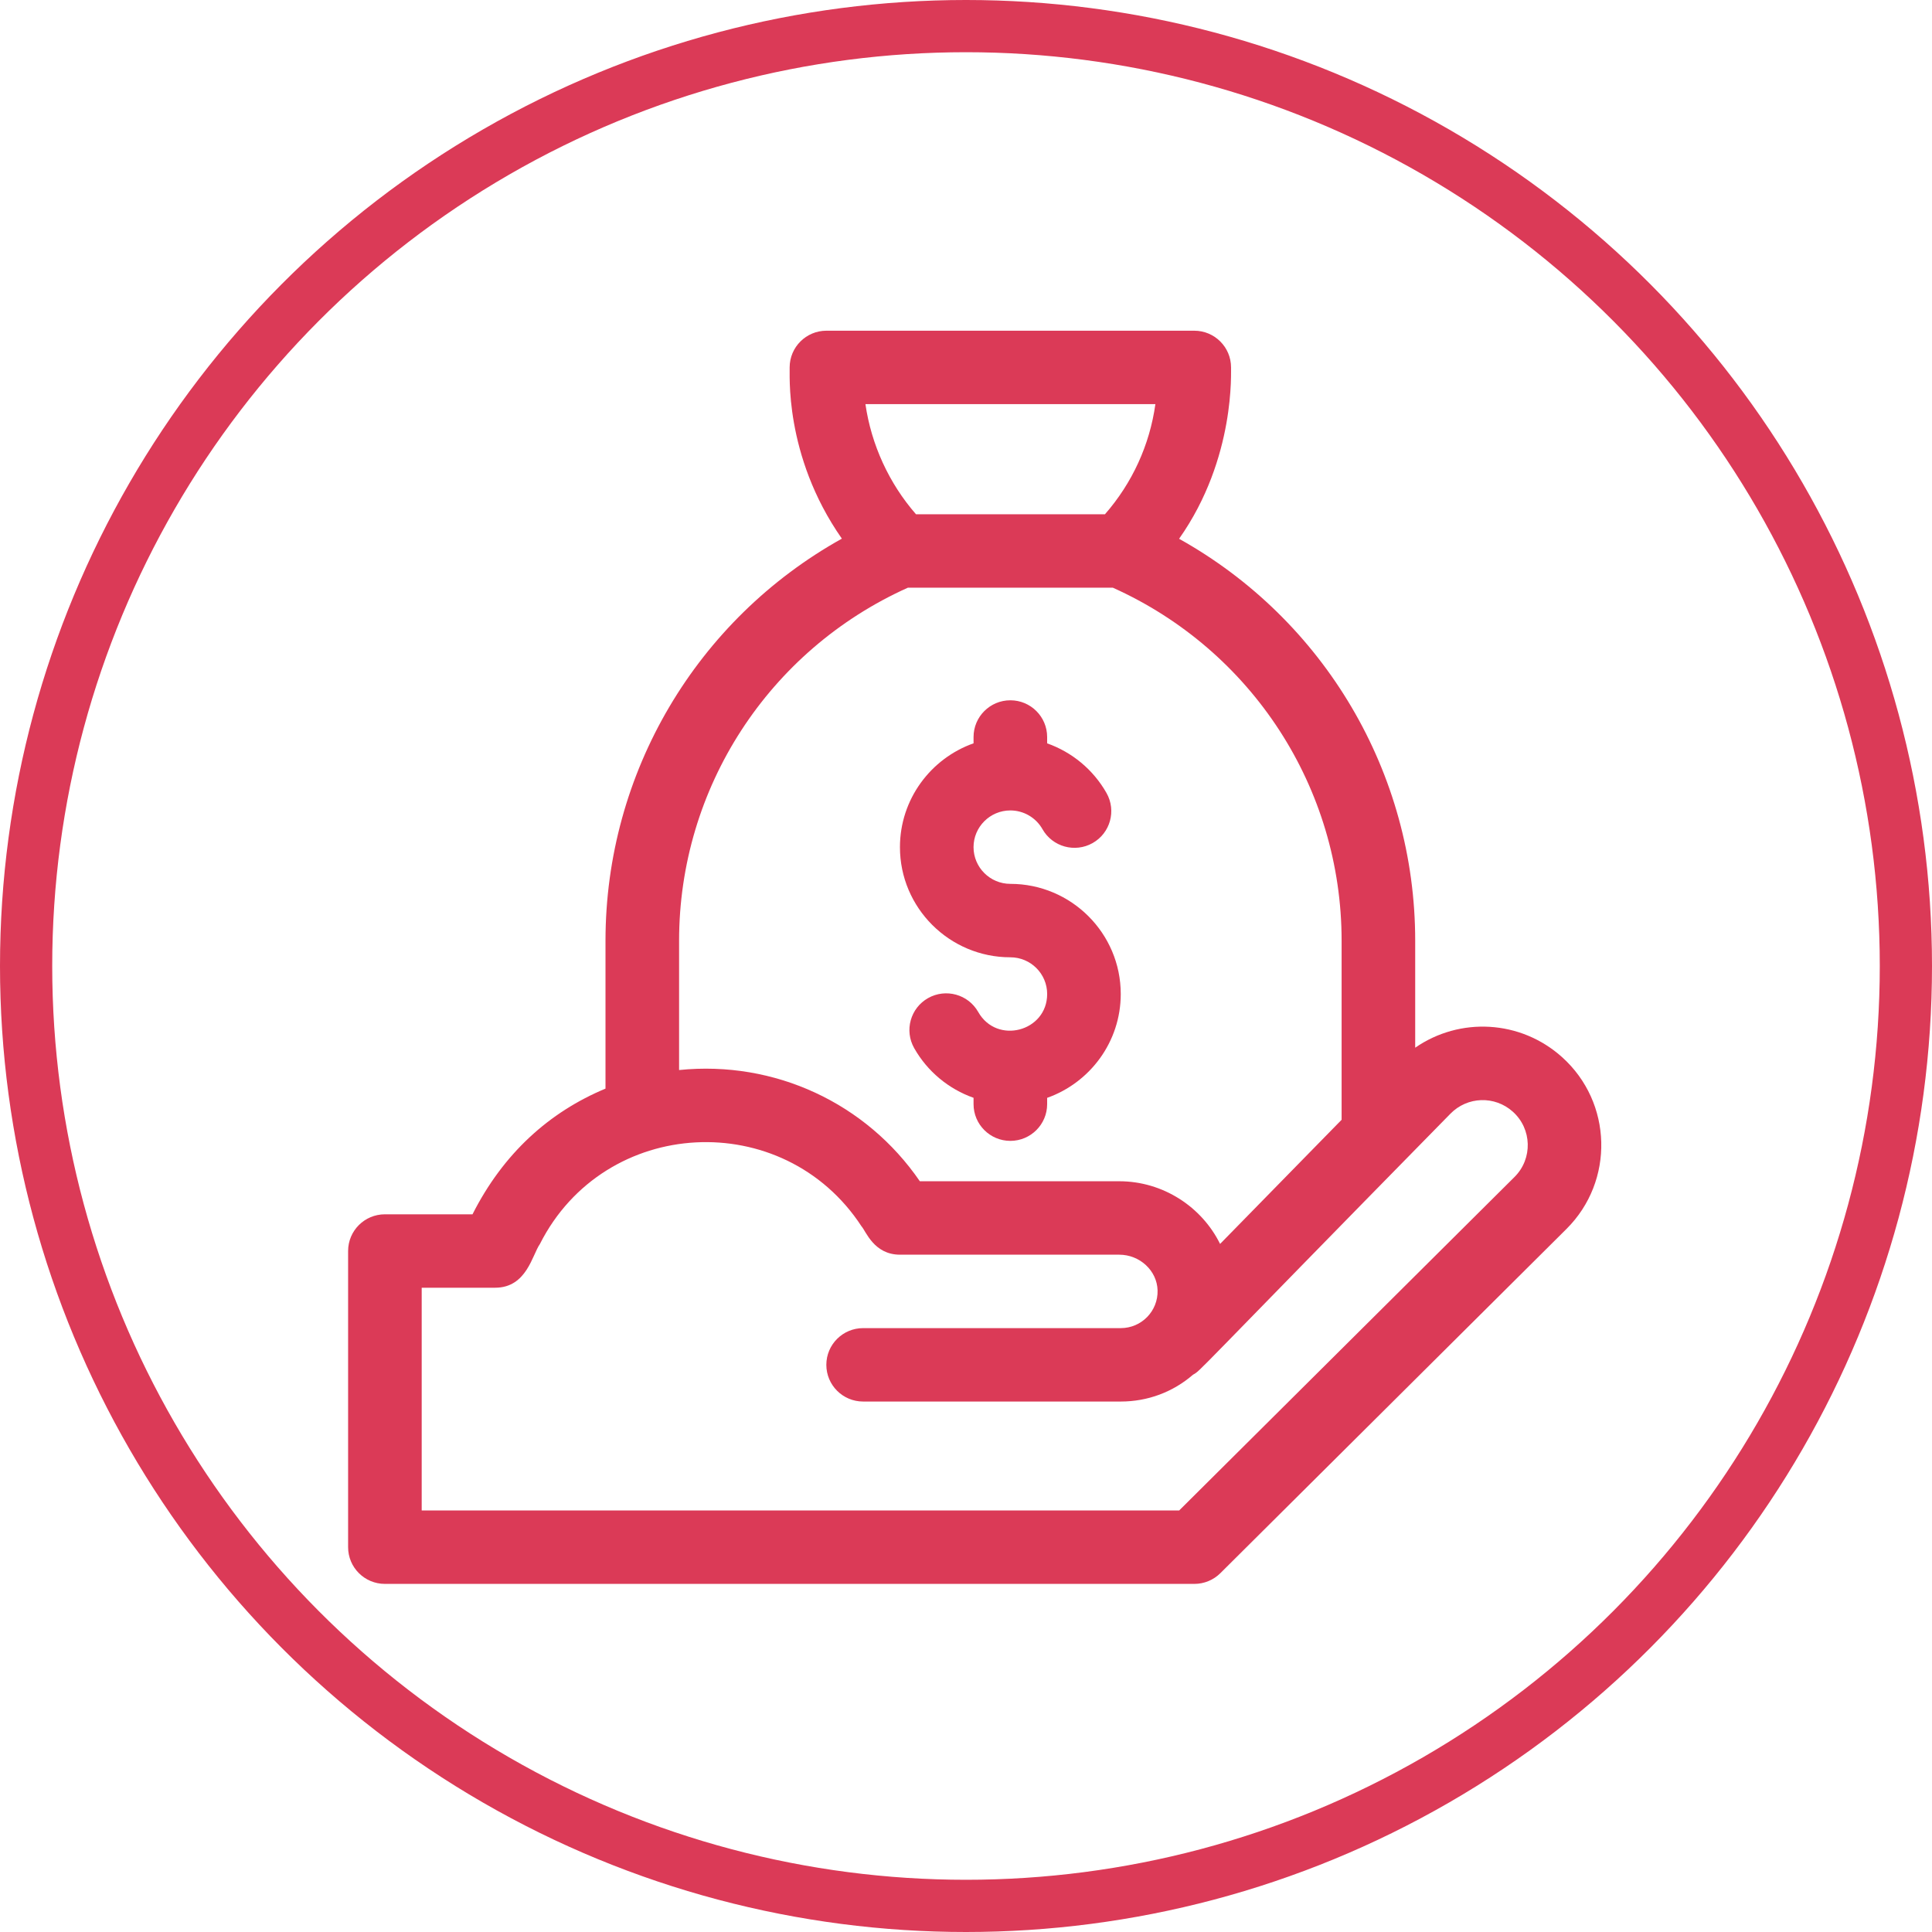
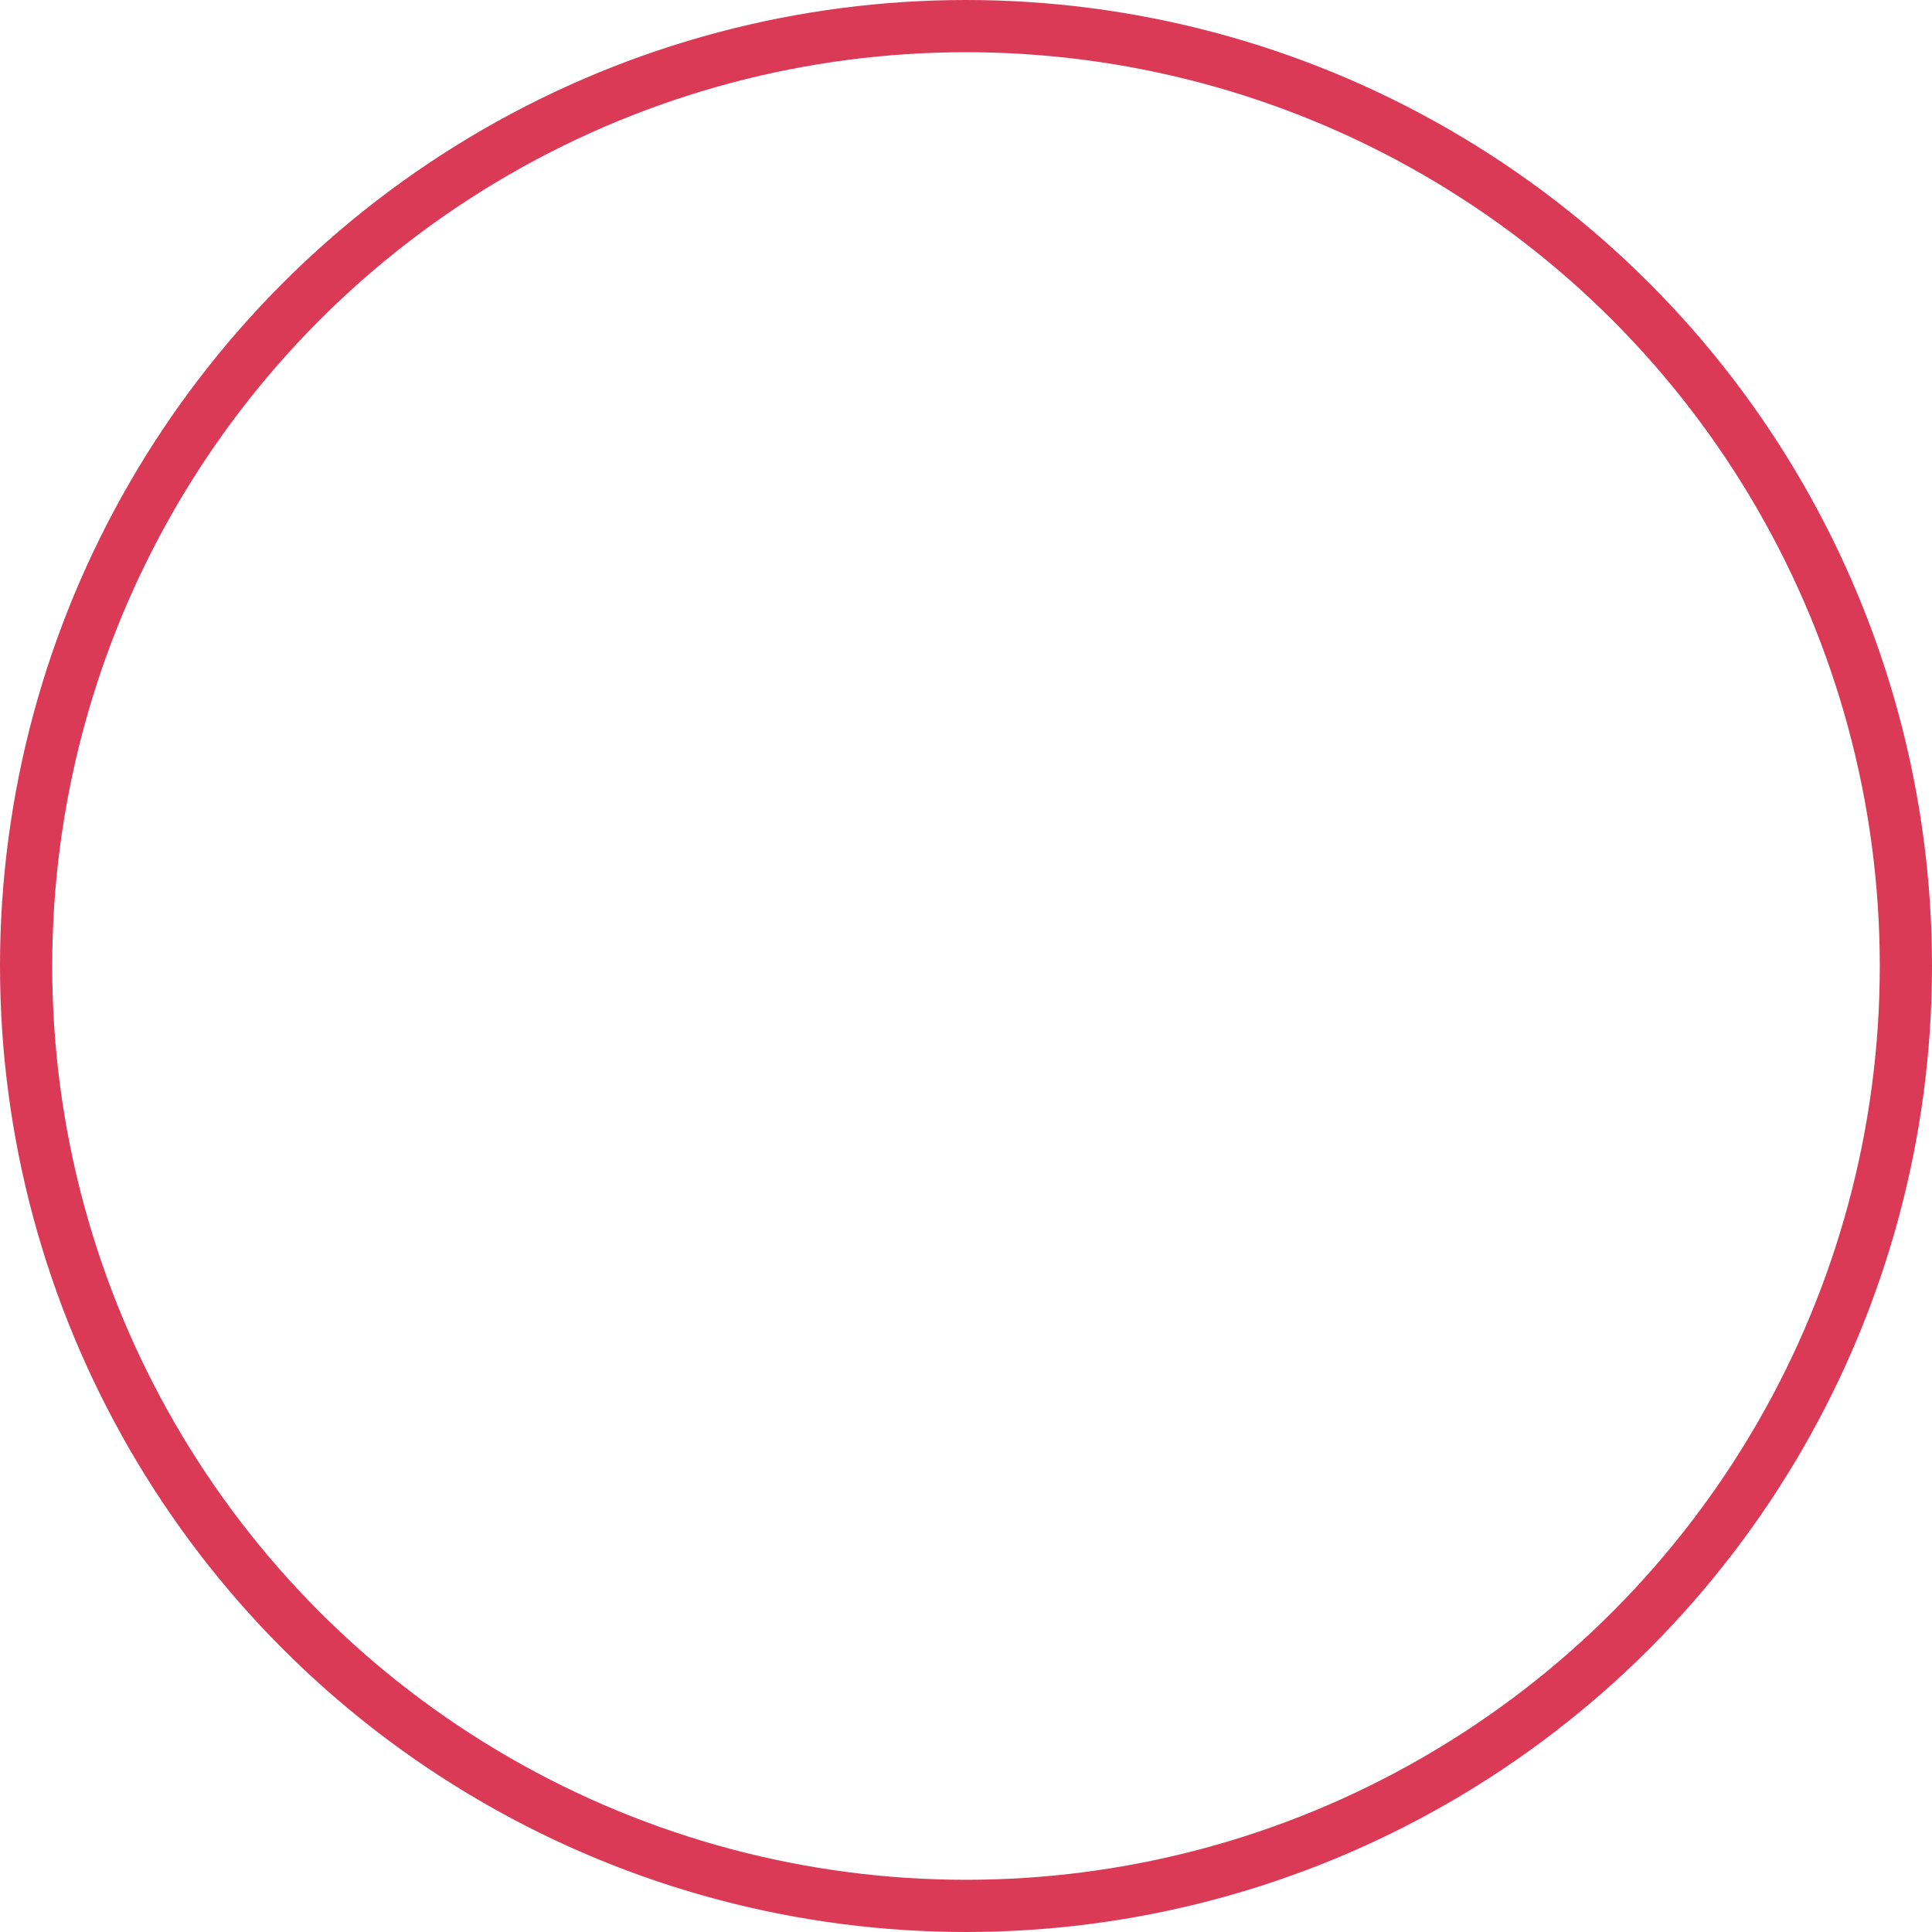
<svg xmlns="http://www.w3.org/2000/svg" width="111" height="111" viewBox="0 0 111 111" fill="none">
  <circle cx="55.5" cy="55.5" r="54" stroke="#DB3A57" stroke-width="3" />
  <g clip-path="url(#clip0_16071_237)">
-     <path d="M58.048 55C59.215 55 60.163 55.946 60.163 57.109C60.163 59.265 57.273 60.034 56.203 58.143C55.629 57.129 54.34 56.771 53.323 57.343C52.307 57.916 51.948 59.203 52.522 60.217C53.286 61.568 54.511 62.57 55.934 63.073V63.438C55.934 64.602 56.881 65.547 58.048 65.547C59.215 65.547 60.162 64.602 60.162 63.438V63.075C62.623 62.204 64.391 59.859 64.391 57.109C64.391 53.62 61.546 50.781 58.048 50.781C56.882 50.781 55.933 49.835 55.933 48.672C55.933 47.509 56.882 46.562 58.048 46.562C58.811 46.562 59.518 46.975 59.893 47.638C60.467 48.653 61.757 49.011 62.773 48.438C63.79 47.865 64.148 46.578 63.574 45.564C62.81 44.213 61.585 43.212 60.162 42.708V42.344C60.162 41.179 59.215 40.234 58.048 40.234C56.881 40.234 55.934 41.179 55.934 42.344V42.706C53.473 43.577 51.705 45.922 51.705 48.672C51.705 52.161 54.55 55 58.048 55Z" fill="#DB3A57" />
    <path d="M89.745 60.735C87.349 58.584 83.859 58.426 81.308 60.194V54.049C81.308 44.387 76.066 35.599 67.743 30.955C71.023 26.303 70.708 21.245 70.728 21.107C70.727 19.943 69.781 19 68.614 19H47.482C46.316 19 45.37 19.943 45.368 21.107C45.401 21.323 44.997 26.129 48.368 30.947C40.037 35.589 34.788 44.381 34.788 54.049V62.545C31.55 63.893 28.909 66.278 27.147 69.766H22.114C20.946 69.766 20 70.71 20 71.875V88.891C20 90.056 20.946 91 22.114 91H68.621C69.18 91 69.717 90.779 70.113 90.385L89.998 70.609C92.764 67.858 92.649 63.342 89.745 60.735ZM66.381 23.219C66.053 25.564 65.055 27.748 63.483 29.547H52.628C51.074 27.766 50.061 25.55 49.722 23.219H66.381ZM39.016 54.049C39.016 45.274 44.161 37.36 52.158 33.766H63.939C71.935 37.36 77.08 45.274 77.08 54.049V64.335L70.098 71.468C69.052 69.346 66.829 67.867 64.303 67.867H52.848C49.766 63.374 44.507 60.919 39.016 61.477L39.016 54.049ZM87.014 67.621L67.748 86.781H24.228V73.984H28.448C30.262 73.984 30.578 72.097 31.018 71.475C34.736 64.116 45.019 63.6 49.495 70.454C49.748 70.729 50.203 72.086 51.707 72.086H64.303C65.487 72.086 66.475 73.004 66.507 74.134C66.54 75.323 65.585 76.305 64.392 76.305H49.59C48.422 76.305 47.476 77.249 47.476 78.414C47.476 79.579 48.422 80.523 49.59 80.523H64.392C65.937 80.523 67.391 79.979 68.544 78.98C69.027 78.703 68.246 79.356 83.331 63.987C84.305 62.991 85.881 62.94 86.918 63.871C88.018 64.859 88.07 66.57 87.014 67.621Z" fill="#DB3A57" />
  </g>
  <defs>
    <clipPath id="clip0_16071_237">
-       <rect width="72" height="72" fill="white" transform="translate(20 19)" />
-     </clipPath>
+       </clipPath>
  </defs>
</svg>